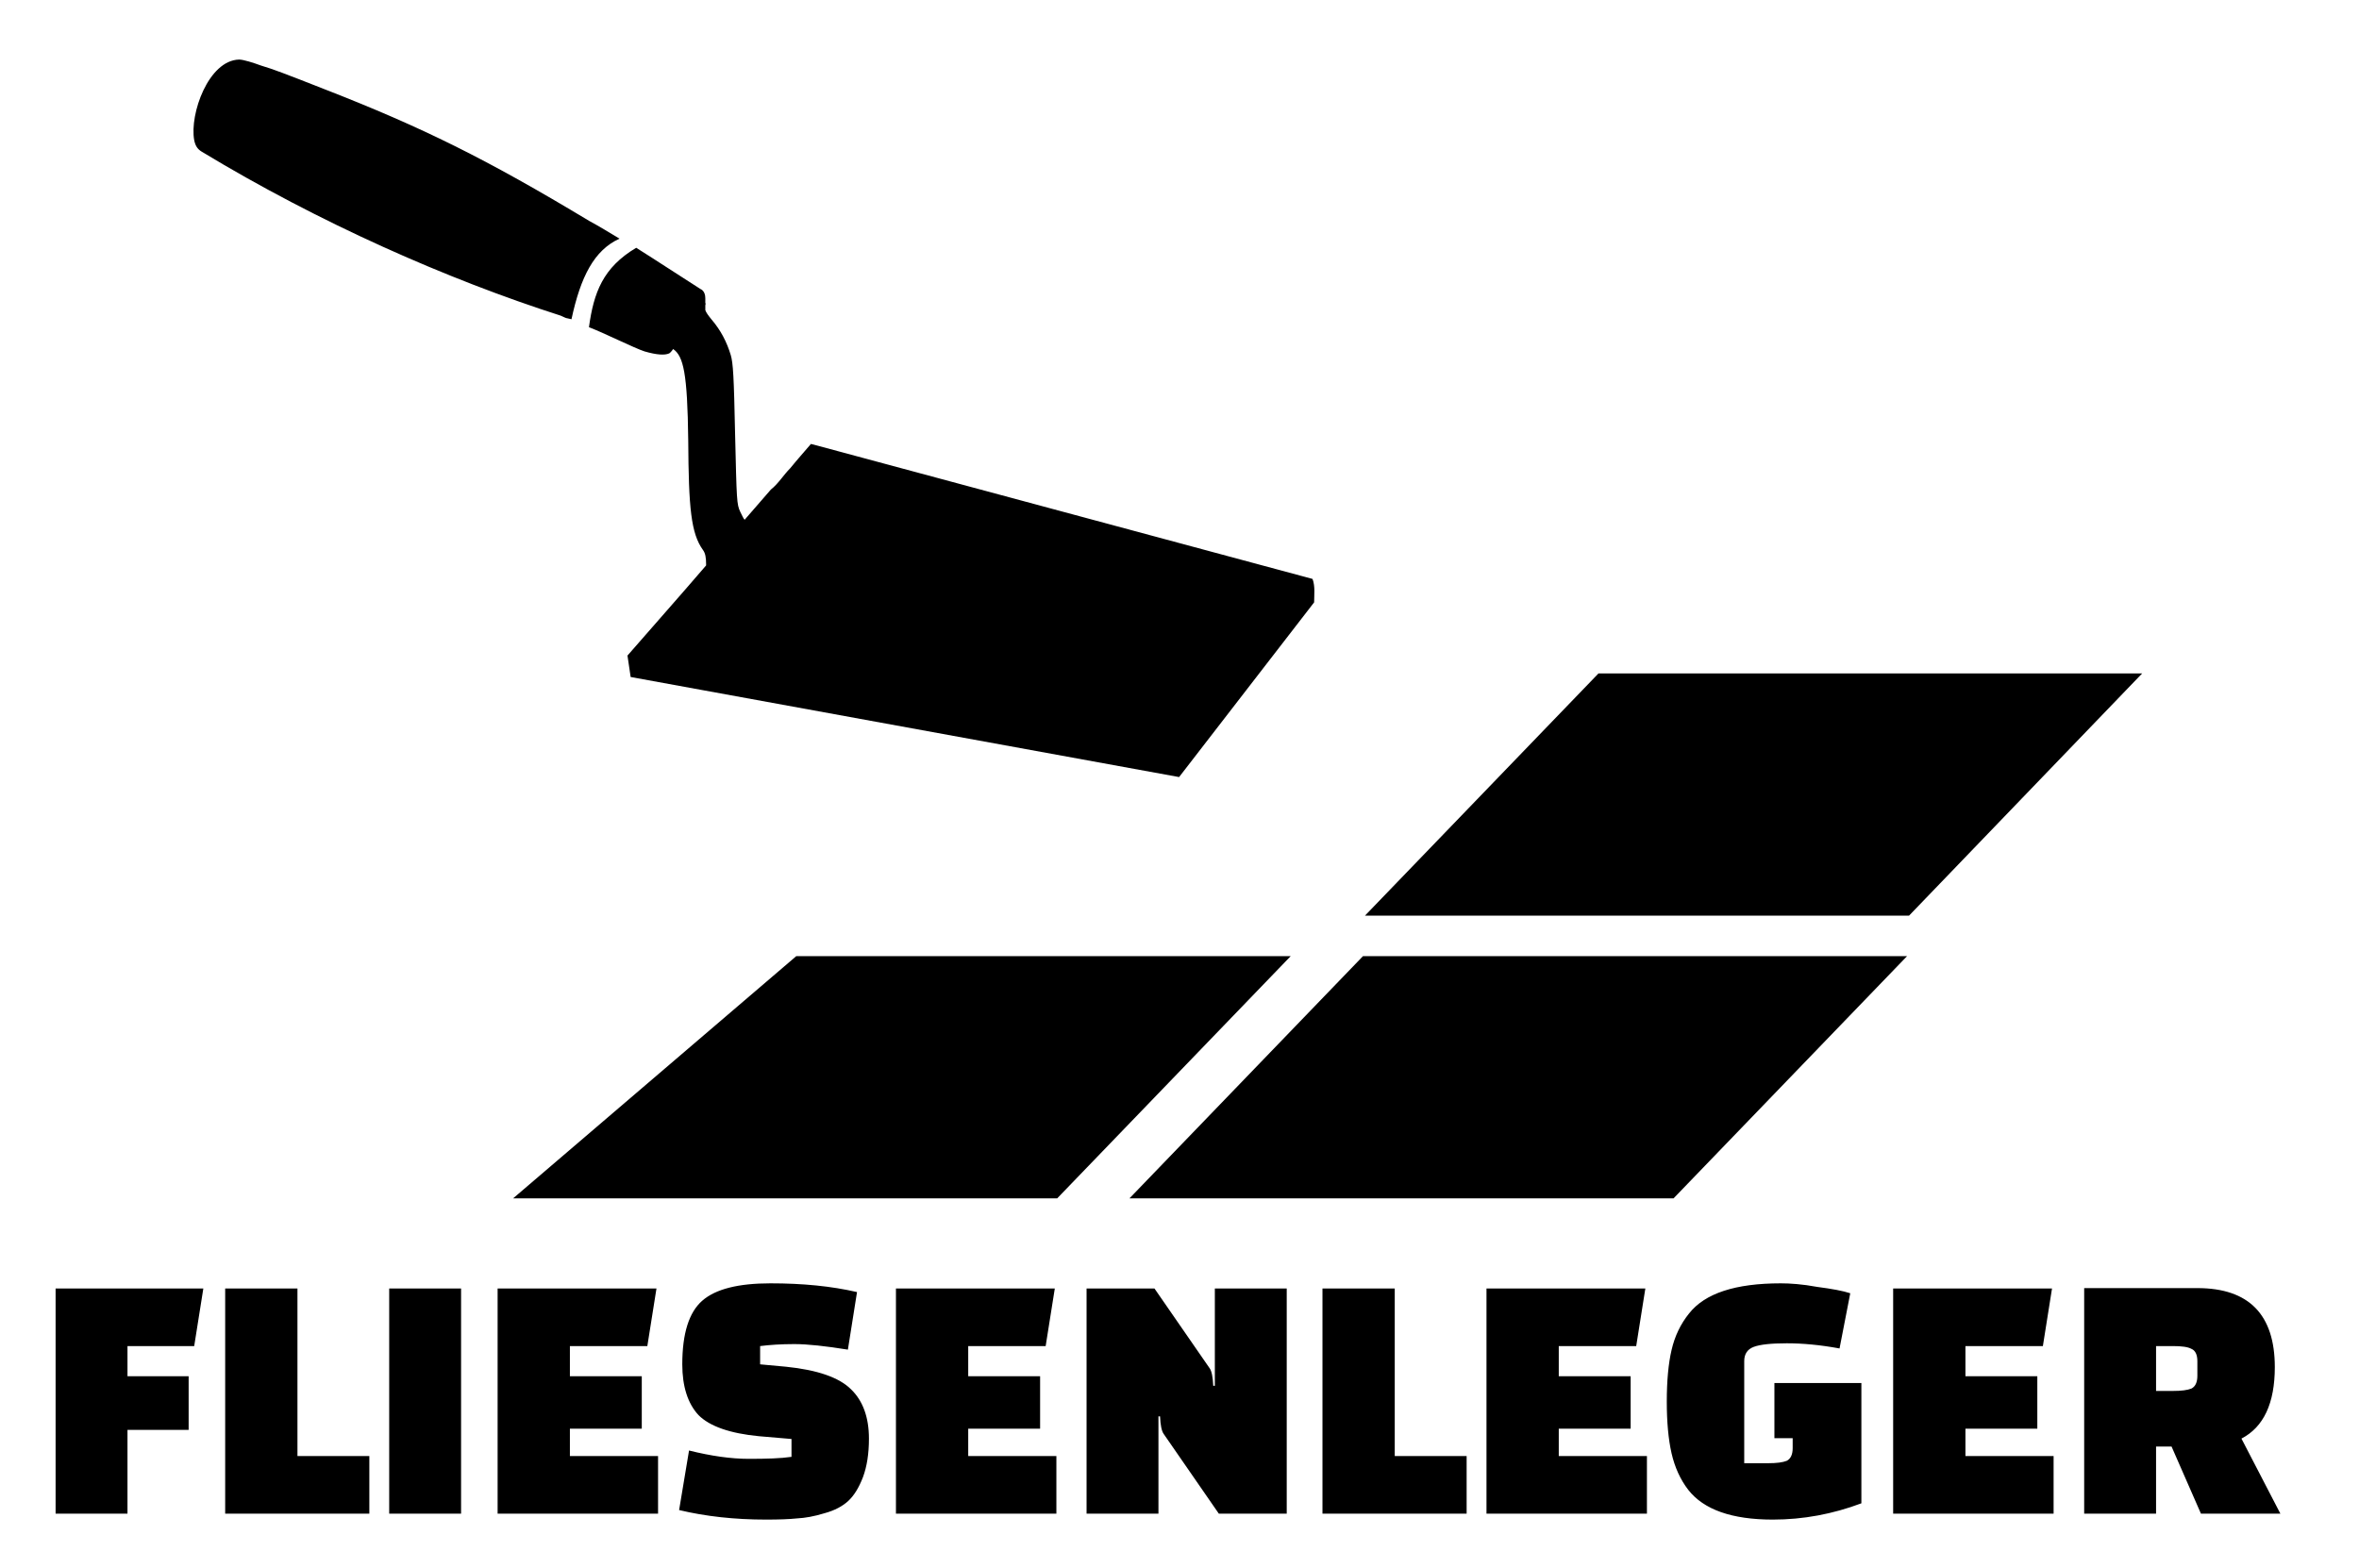
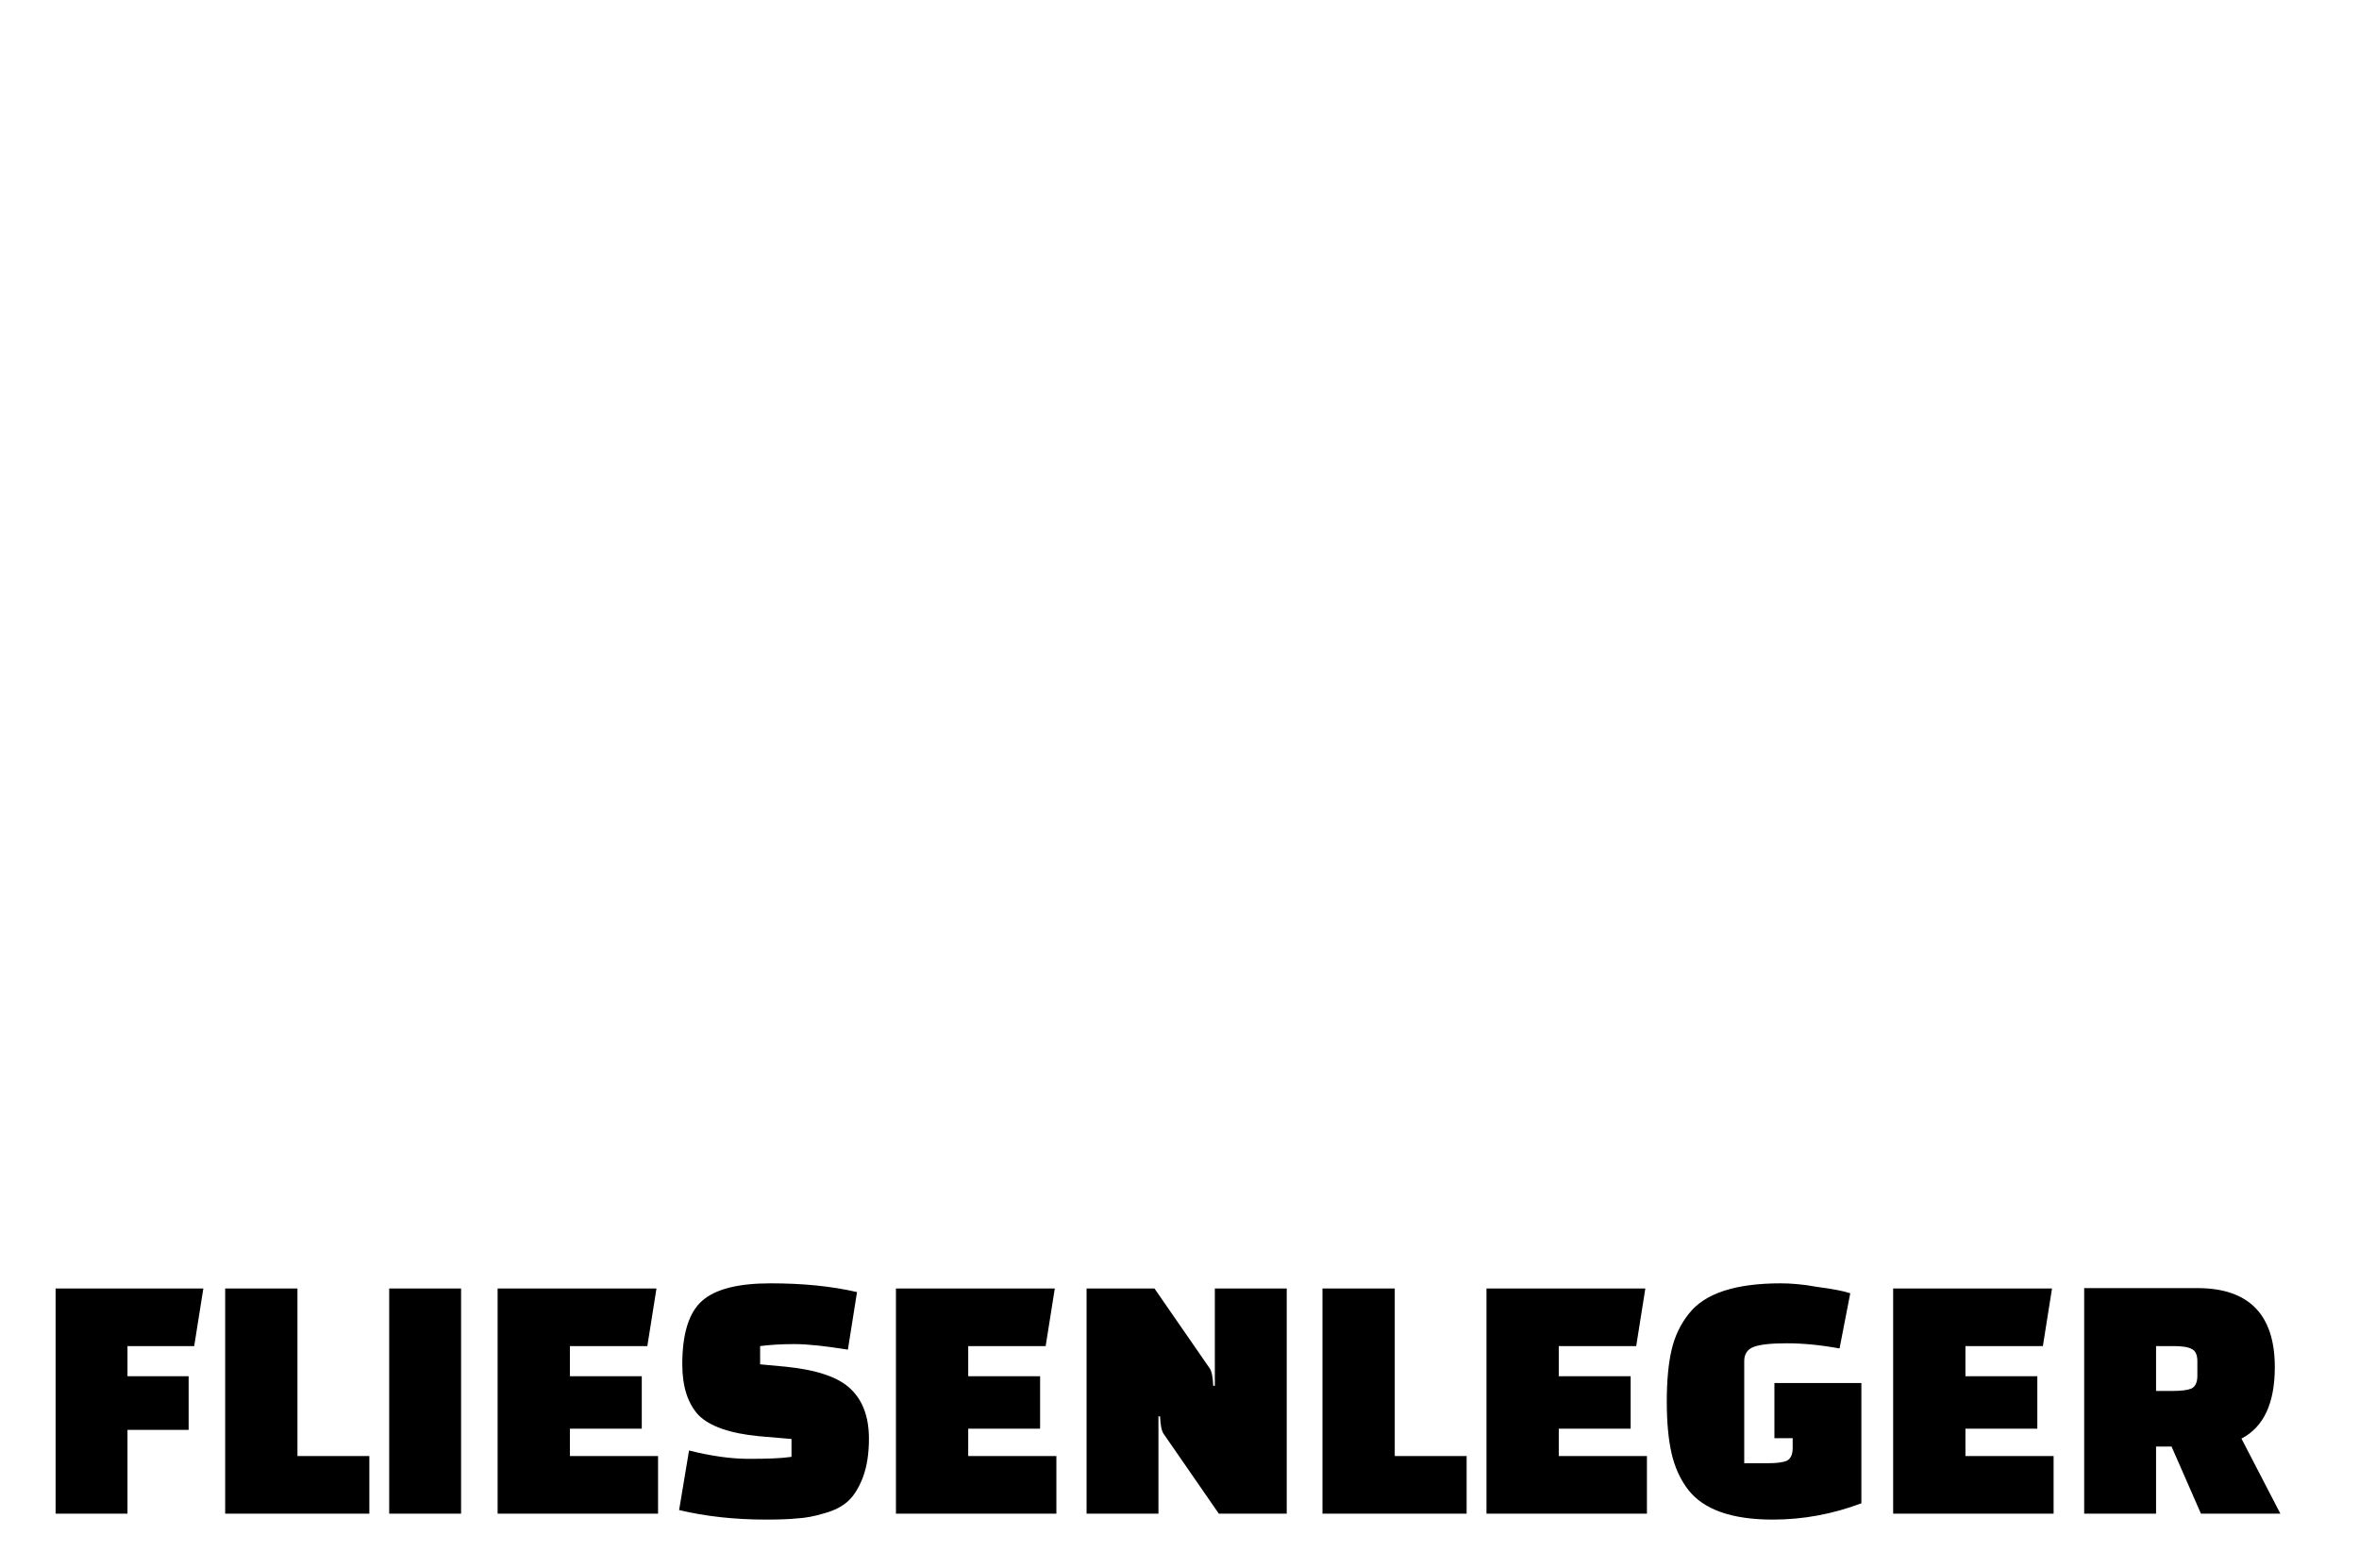
<svg xmlns="http://www.w3.org/2000/svg" version="1.1" id="Ebene_1" x="0px" y="0px" viewBox="0 0 594 395" style="enable-background:new 0 0 594 395;" xml:space="preserve">
-   <path d="M60.2,15c-7.7,0.2-12.5,13.7-11.3,20.3c0.3,1.5,0.9,2.3,1.9,2.9c29.4,17.8,61.7,32.1,90.4,41.3c2,0.9,0.7,0.4,2.7,0.9  c2.3-10.7,5.7-17.4,12.1-20.3c-2.5-1.5-5.1-3.1-7.7-4.5C122.4,40,106.4,32.1,81.8,22.5c-10.7-4.2-12.8-5-16.1-6  C63.8,15.8,61.3,15,60.2,15L60.2,15z M160.2,62.4c-8.4,5-10.7,11.3-11.9,20c3.9,1.5,11.5,5.3,14,6.1c3.1,0.9,5.1,1,6.2,0.5  c0.2-0.1,0.6-0.5,1-1.1c2.6,1.8,3.6,6.1,3.8,23c0.1,17.1,0.7,23.4,3.7,27.6c0.6,0.8,0.8,1.9,0.8,3.6l0,0.3  c-7.3,8.5-12.5,14.3-19.8,22.7l0.8,5.4c46,8.4,92.1,16.8,138.1,25.2c11.3-14.7,22.7-29.3,34-44c0-1.9,0.3-4-0.4-5.9  c-42-11.3-84-22.6-125.9-33.9l-0.1,0l-0.3-0.1c-1.7,2-3.5,4-5.2,6.1c-1.7,1.7-3,3.9-4.9,5.4c-2.2,2.5-4.4,5.1-6.6,7.6  c-0.3-0.3-0.6-1-1.1-2c-0.9-1.9-0.9-2.8-1.3-19.5c-0.3-14.6-0.5-18-1.1-20c-1-3.3-2.5-6.2-4.8-8.9c-0.9-1.1-1.4-1.8-1.6-2.4l0-1.2  c0.1-0.3,0.1-0.5,0-0.6l0-1.2c0-1.9-1.2-2.3-1.2-2.3C170.9,69.3,165.6,65.8,160.2,62.4L160.2,62.4z M402.5,169.6l-58.8,61h137  l58.7-61H402.5z M200.5,240.8l-71.3,61h137l58.8-61H200.5z M343.2,240.8l-58.8,61h137l58.8-61H343.2z M343.2,240.8" />
  <path d="M194,323.2c-8,0-13.8,1.4-17.2,4.4c-3.3,2.9-5,8.2-5,16c0,5.6,1.4,9.9,4.1,12.8c2.8,2.8,7.9,4.6,15.2,5.3l8.2,0.7v4.5  c-2.7,0.4-6.3,0.5-10.8,0.5c-4.4,0-9.4-0.7-15-2.1l-2.5,15c6.7,1.6,14,2.4,21.9,2.4c3.3,0,5.9-0.1,7.8-0.3c2-0.1,4.3-0.5,6.9-1.3  c2.6-0.7,4.6-1.8,6-3.1c1.5-1.4,2.7-3.4,3.7-6c1-2.7,1.5-5.9,1.5-9.7c0-5.3-1.5-9.5-4.5-12.4c-3-3-8.5-4.9-16.4-5.7l-6.5-0.6V339  c2.4-0.3,5.2-0.5,8.6-0.5c3.4,0,7.9,0.5,13.5,1.4l2.3-14.5C209.3,323.9,202.1,323.2,194,323.2L194,323.2z M448.4,323.2  c-11.4,0-19.1,2.5-23.1,7.6c-2.1,2.6-3.6,5.7-4.4,9.2c-0.8,3.4-1.2,7.8-1.2,13c0,5.1,0.4,9.5,1.2,13c0.8,3.5,2.2,6.6,4.2,9.2  c3.9,5,11,7.5,21.3,7.5c7.7,0,15.1-1.4,22.3-4.1v-30.3h-21.9v13.9h4.6v2.5c0,1.6-0.5,2.7-1.5,3.2c-1,0.4-2.5,0.6-4.7,0.6h-6v-25.7  c0-1.8,0.8-3,2.4-3.6c1.6-0.6,4.4-0.9,8.3-0.9c4,0,8.4,0.4,13.3,1.3l2.7-13.9c-1.8-0.6-4.5-1.1-8.3-1.6  C453.8,323.4,450.7,323.2,448.4,323.2L448.4,323.2z M14,324.5v56.7h18.1v-21.1h15.4v-13.5H32.1V339h16.8l2.3-14.5H14z M56.7,324.5  v56.7H93v-14.5H74.9v-42.2H56.7z M98,324.5v56.7h18.1v-56.7H98z M125.3,324.5v56.7h40.4v-14.5h-22.2v-6.9h18.1v-13.2h-18.1V339H163  l2.3-14.5H125.3z M225.6,324.5v56.7H266v-14.5h-22.2v-6.9h18.1v-13.2h-18.1V339h19.5l2.3-14.5H225.6z M273.6,324.5v56.7h18.1v-24.5  h0.4c0.1,2.2,0.4,3.7,0.9,4.4l13.9,20.1H324v-56.7h-18.1V349h-0.4c-0.1-2.2-0.4-3.7-0.9-4.4l-13.9-20.1H273.6z M333,324.5v56.7h36.3  v-14.5h-18.1v-42.2H333z M374.3,324.5v56.7h40.4v-14.5h-22.2v-6.9h18.1v-13.2h-18.1V339H412l2.3-14.5H374.3z M476.7,324.5v56.7h40.4  v-14.5h-22.2v-6.9H513v-13.2h-18.1V339h19.5l2.3-14.5H476.7z M524.8,324.5v56.7h18.1v-16.9h3.9l7.4,16.9h20l-9.8-18.9  c5.6-2.9,8.4-8.9,8.4-18c0-13.2-6.5-19.9-19.5-19.9H524.8z M542.9,339h4.2c2.2,0,3.8,0.2,4.7,0.7c1,0.4,1.5,1.5,1.5,3.1v3.7  c0,1.6-0.5,2.7-1.5,3.2c-1,0.4-2.5,0.6-4.7,0.6h-4.2V339z M542.9,339" />
</svg>